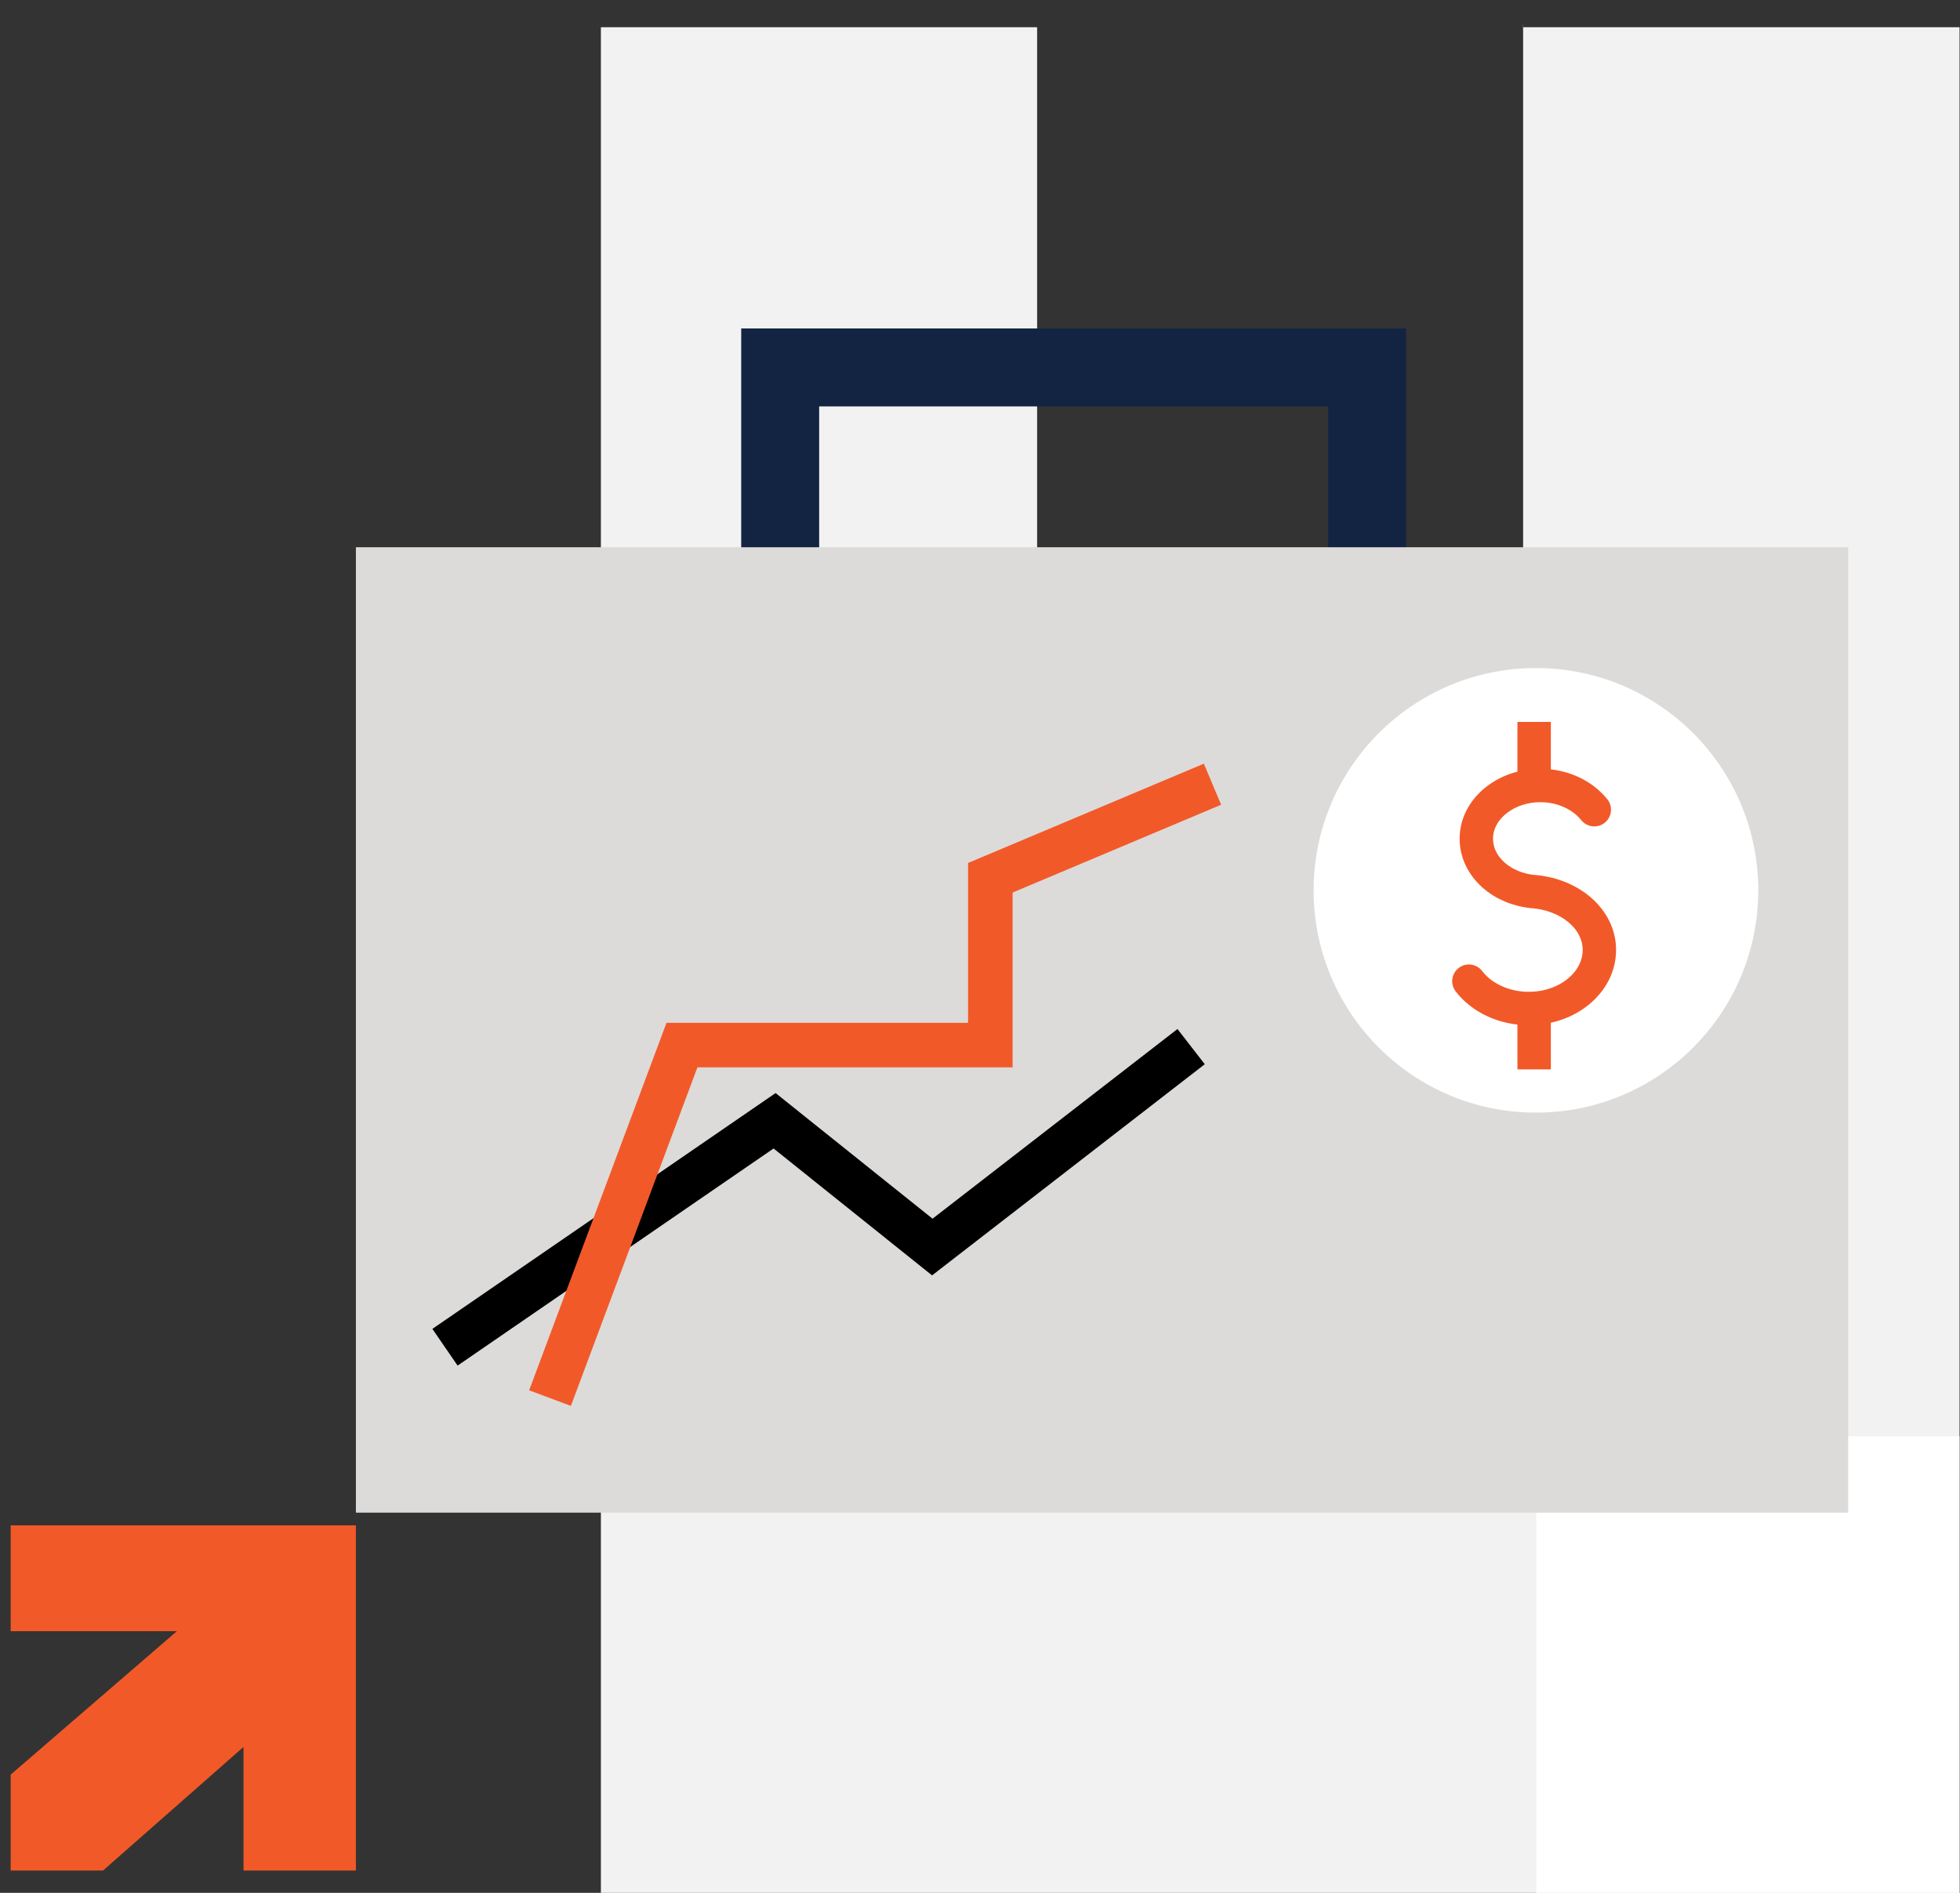
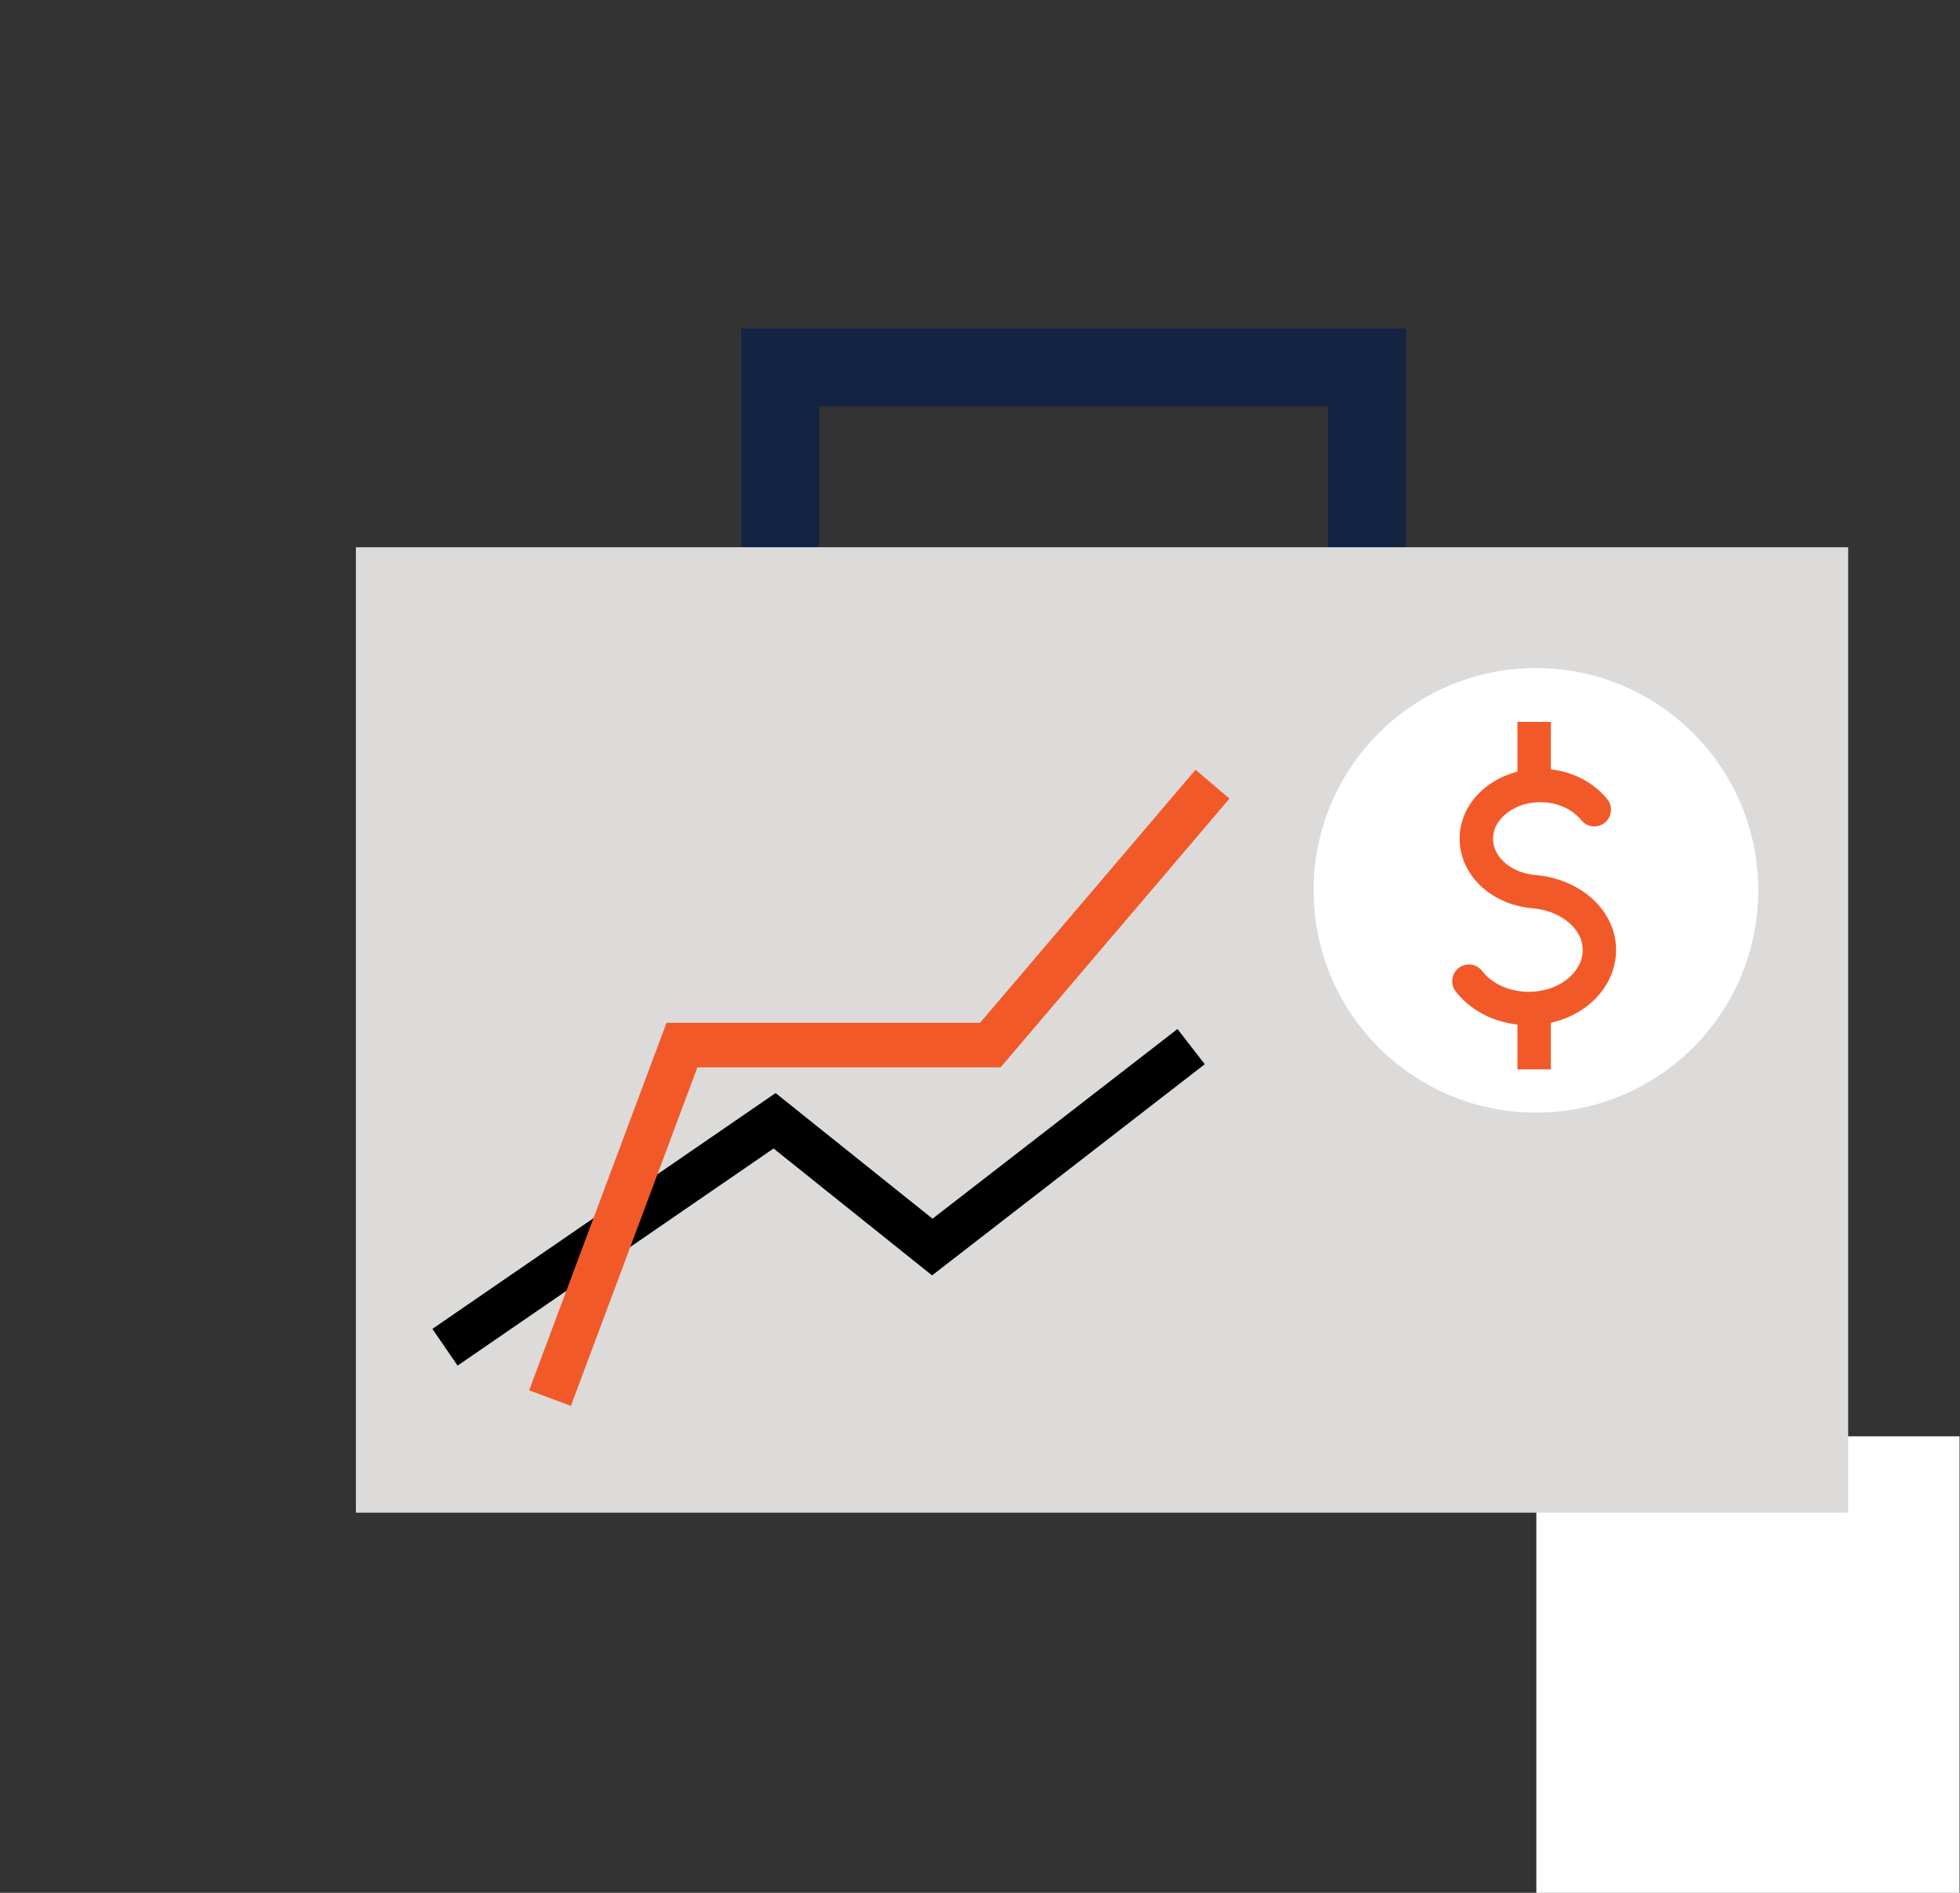
<svg xmlns="http://www.w3.org/2000/svg" width="176" height="170" viewBox="0 0 176 170" fill="none">
  <rect x="0" y="0" width="176" height="170" fill="#333333" stroke="none" />
-   <path fill-rule="evenodd" clip-rule="evenodd" d="M136.787 2.443H175.958V170H53.958V2.443H93.129V130.595H136.77V2L136.787 2.443Z" fill="#F2F2F2" />
  <rect x="137.958" y="129" width="38" height="41" fill="white" />
-   <path d="M0.958 137H31.958V168H21.866V156.898L9.249 168H0.958V159.386L15.882 146.503H0.958V137Z" fill="#F25929" />
  <path d="M70.057 50.001V33H122.76V50.001" stroke="#132443" stroke-width="7" />
  <rect x="31.958" y="49.15" width="134" height="86.706" fill="#DCDBD9" />
  <path d="M39.958 121L69.554 100.66L83.717 112L106.958 94" stroke="black" stroke-width="4" />
-   <path d="M49.389 125.568L61.238 93.861L88.928 93.861L88.928 78.834L108.878 70.432" stroke="#F25929" stroke-width="4" />
+   <path d="M49.389 125.568L61.238 93.861L88.928 93.861L108.878 70.432" stroke="#F25929" stroke-width="4" />
  <circle cx="137.922" cy="79.964" r="19.964" fill="white" />
  <path d="M131.901 88.122C133.024 89.595 135.024 90.577 137.269 90.577C140.777 90.577 143.618 88.227 143.618 85.315C143.618 82.579 141.057 80.404 137.83 80.088C134.883 79.878 132.568 77.843 132.568 75.318C132.568 72.687 135.164 70.547 138.321 70.547C140.356 70.547 142.11 71.424 143.162 72.722" stroke="#F25929" stroke-width="3" stroke-miterlimit="10" stroke-linecap="round" stroke-linejoin="round" />
  <path d="M137.76 90.788V94.542" stroke="#F25929" stroke-width="3" stroke-miterlimit="10" stroke-linecap="square" stroke-linejoin="round" />
  <path d="M137.76 66.338V70.197" stroke="#F25929" stroke-width="3" stroke-miterlimit="10" stroke-linecap="square" stroke-linejoin="round" />
</svg>